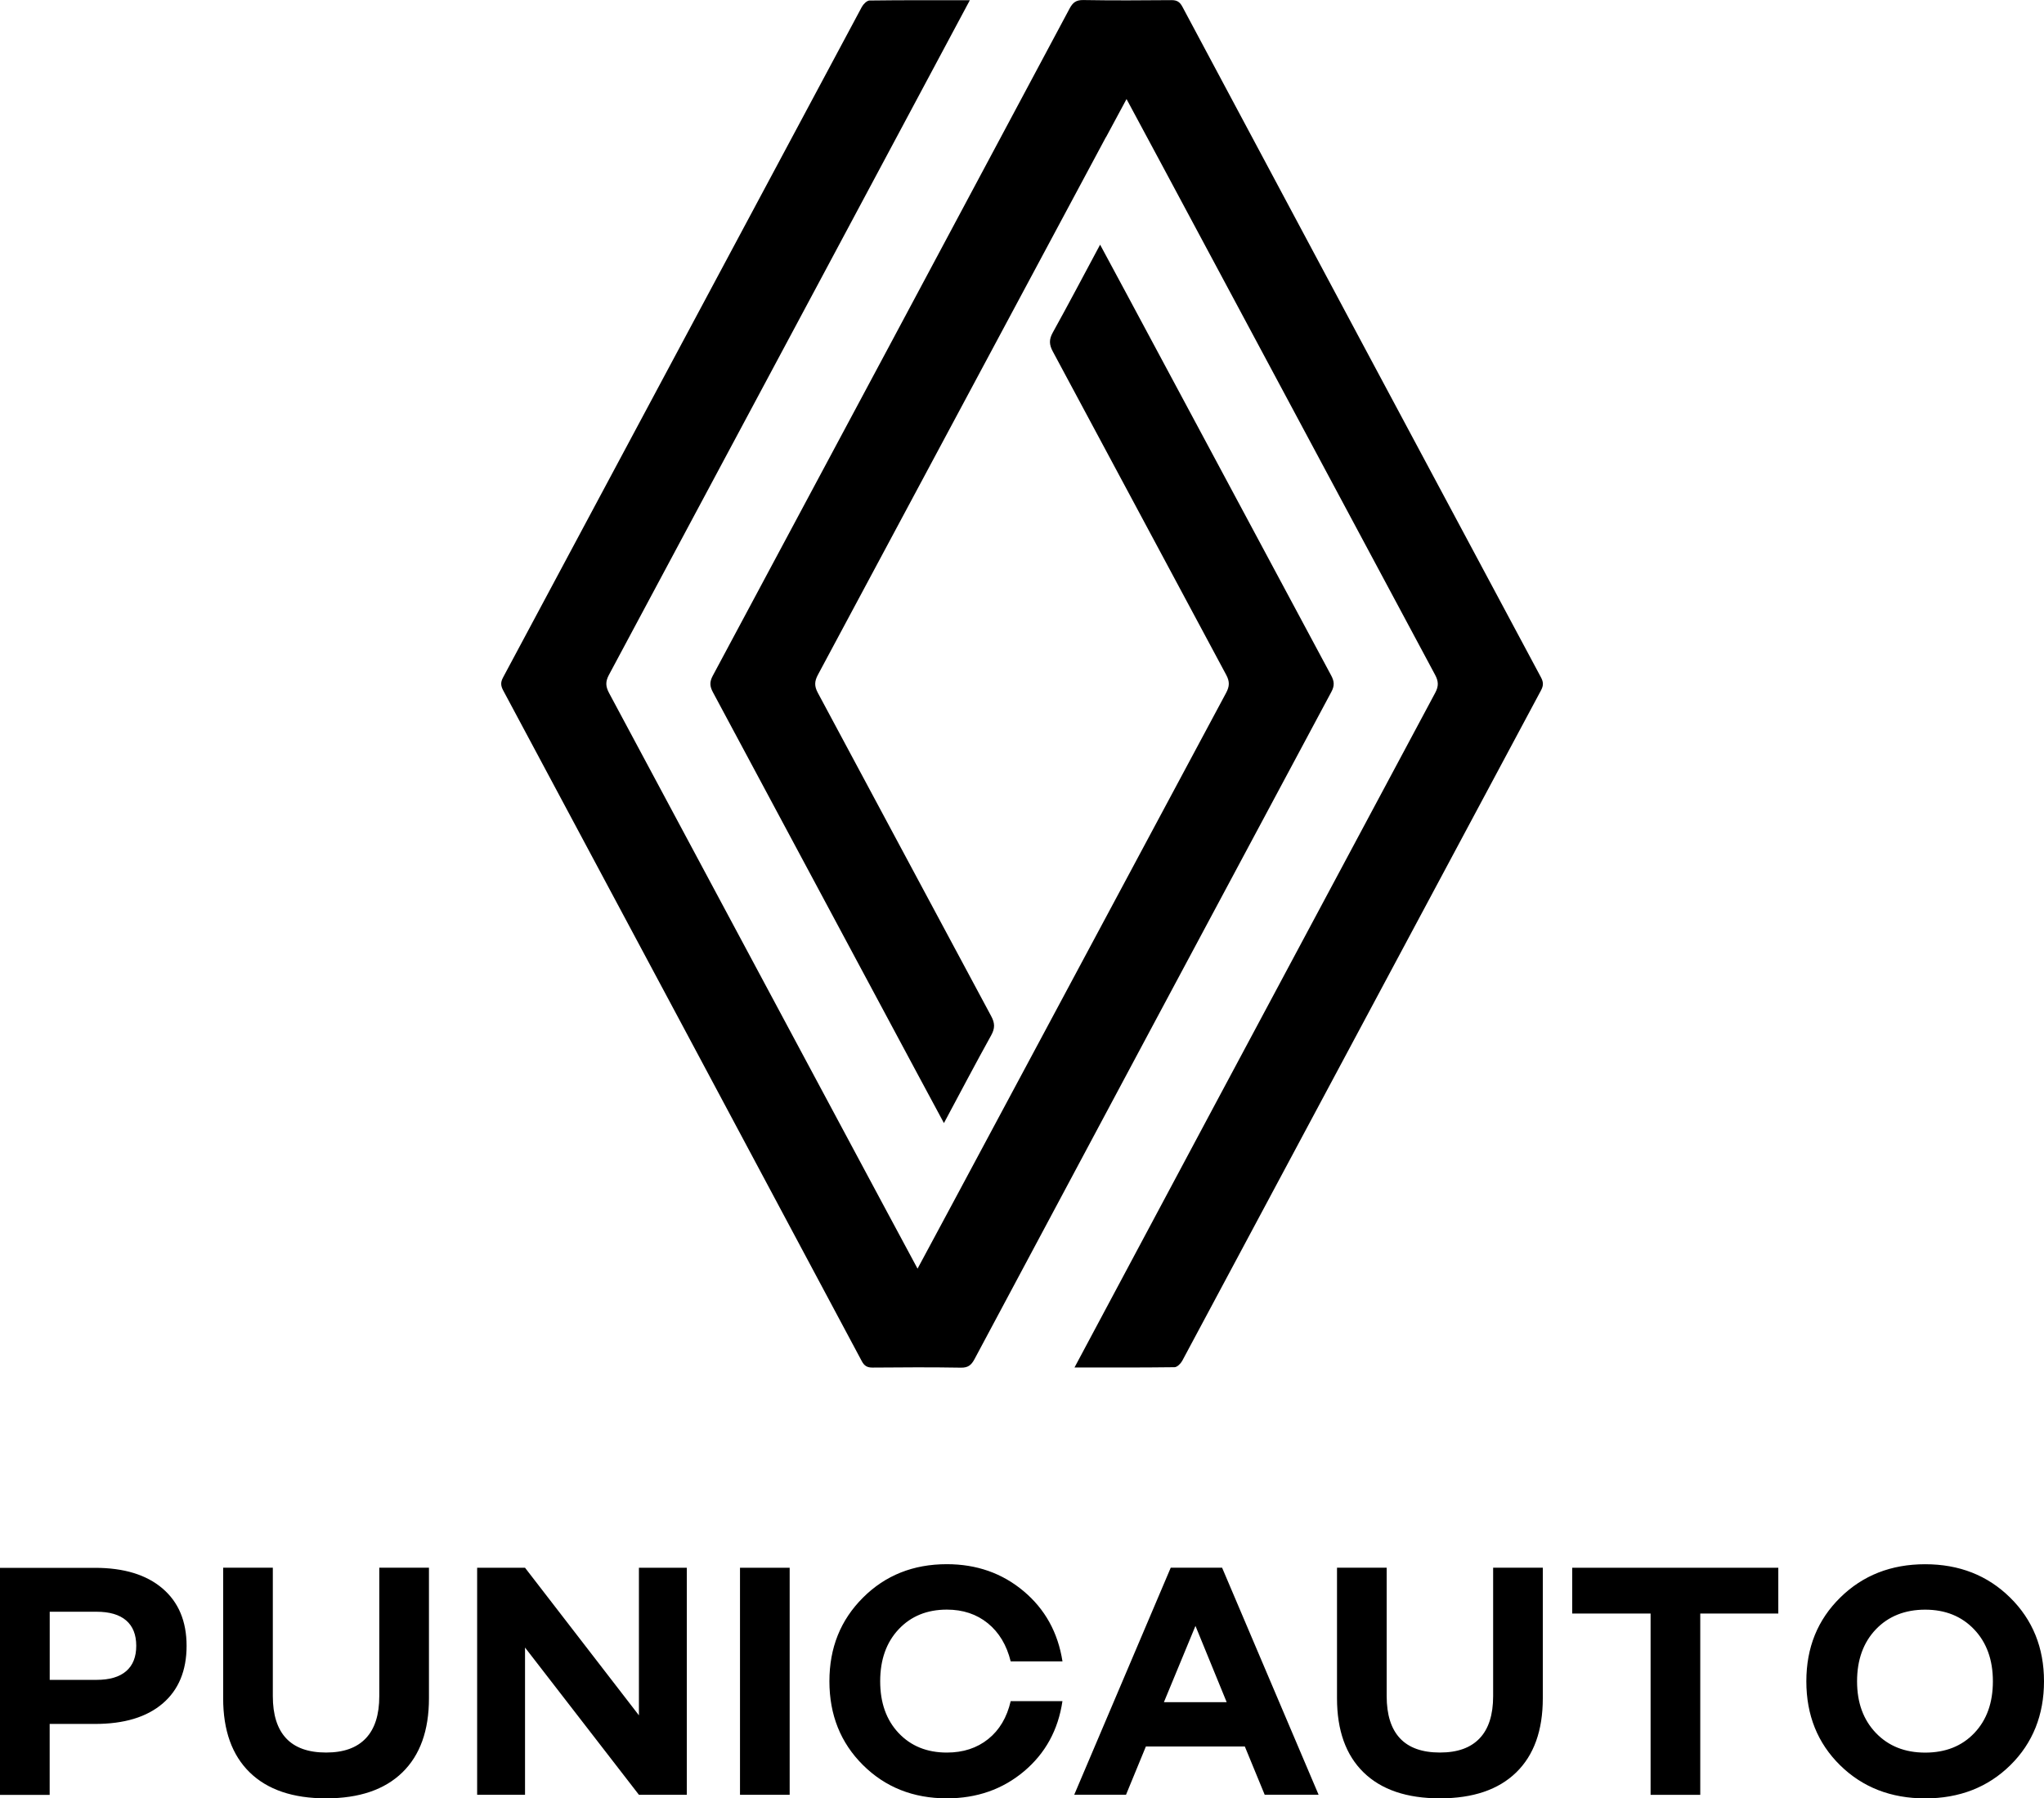
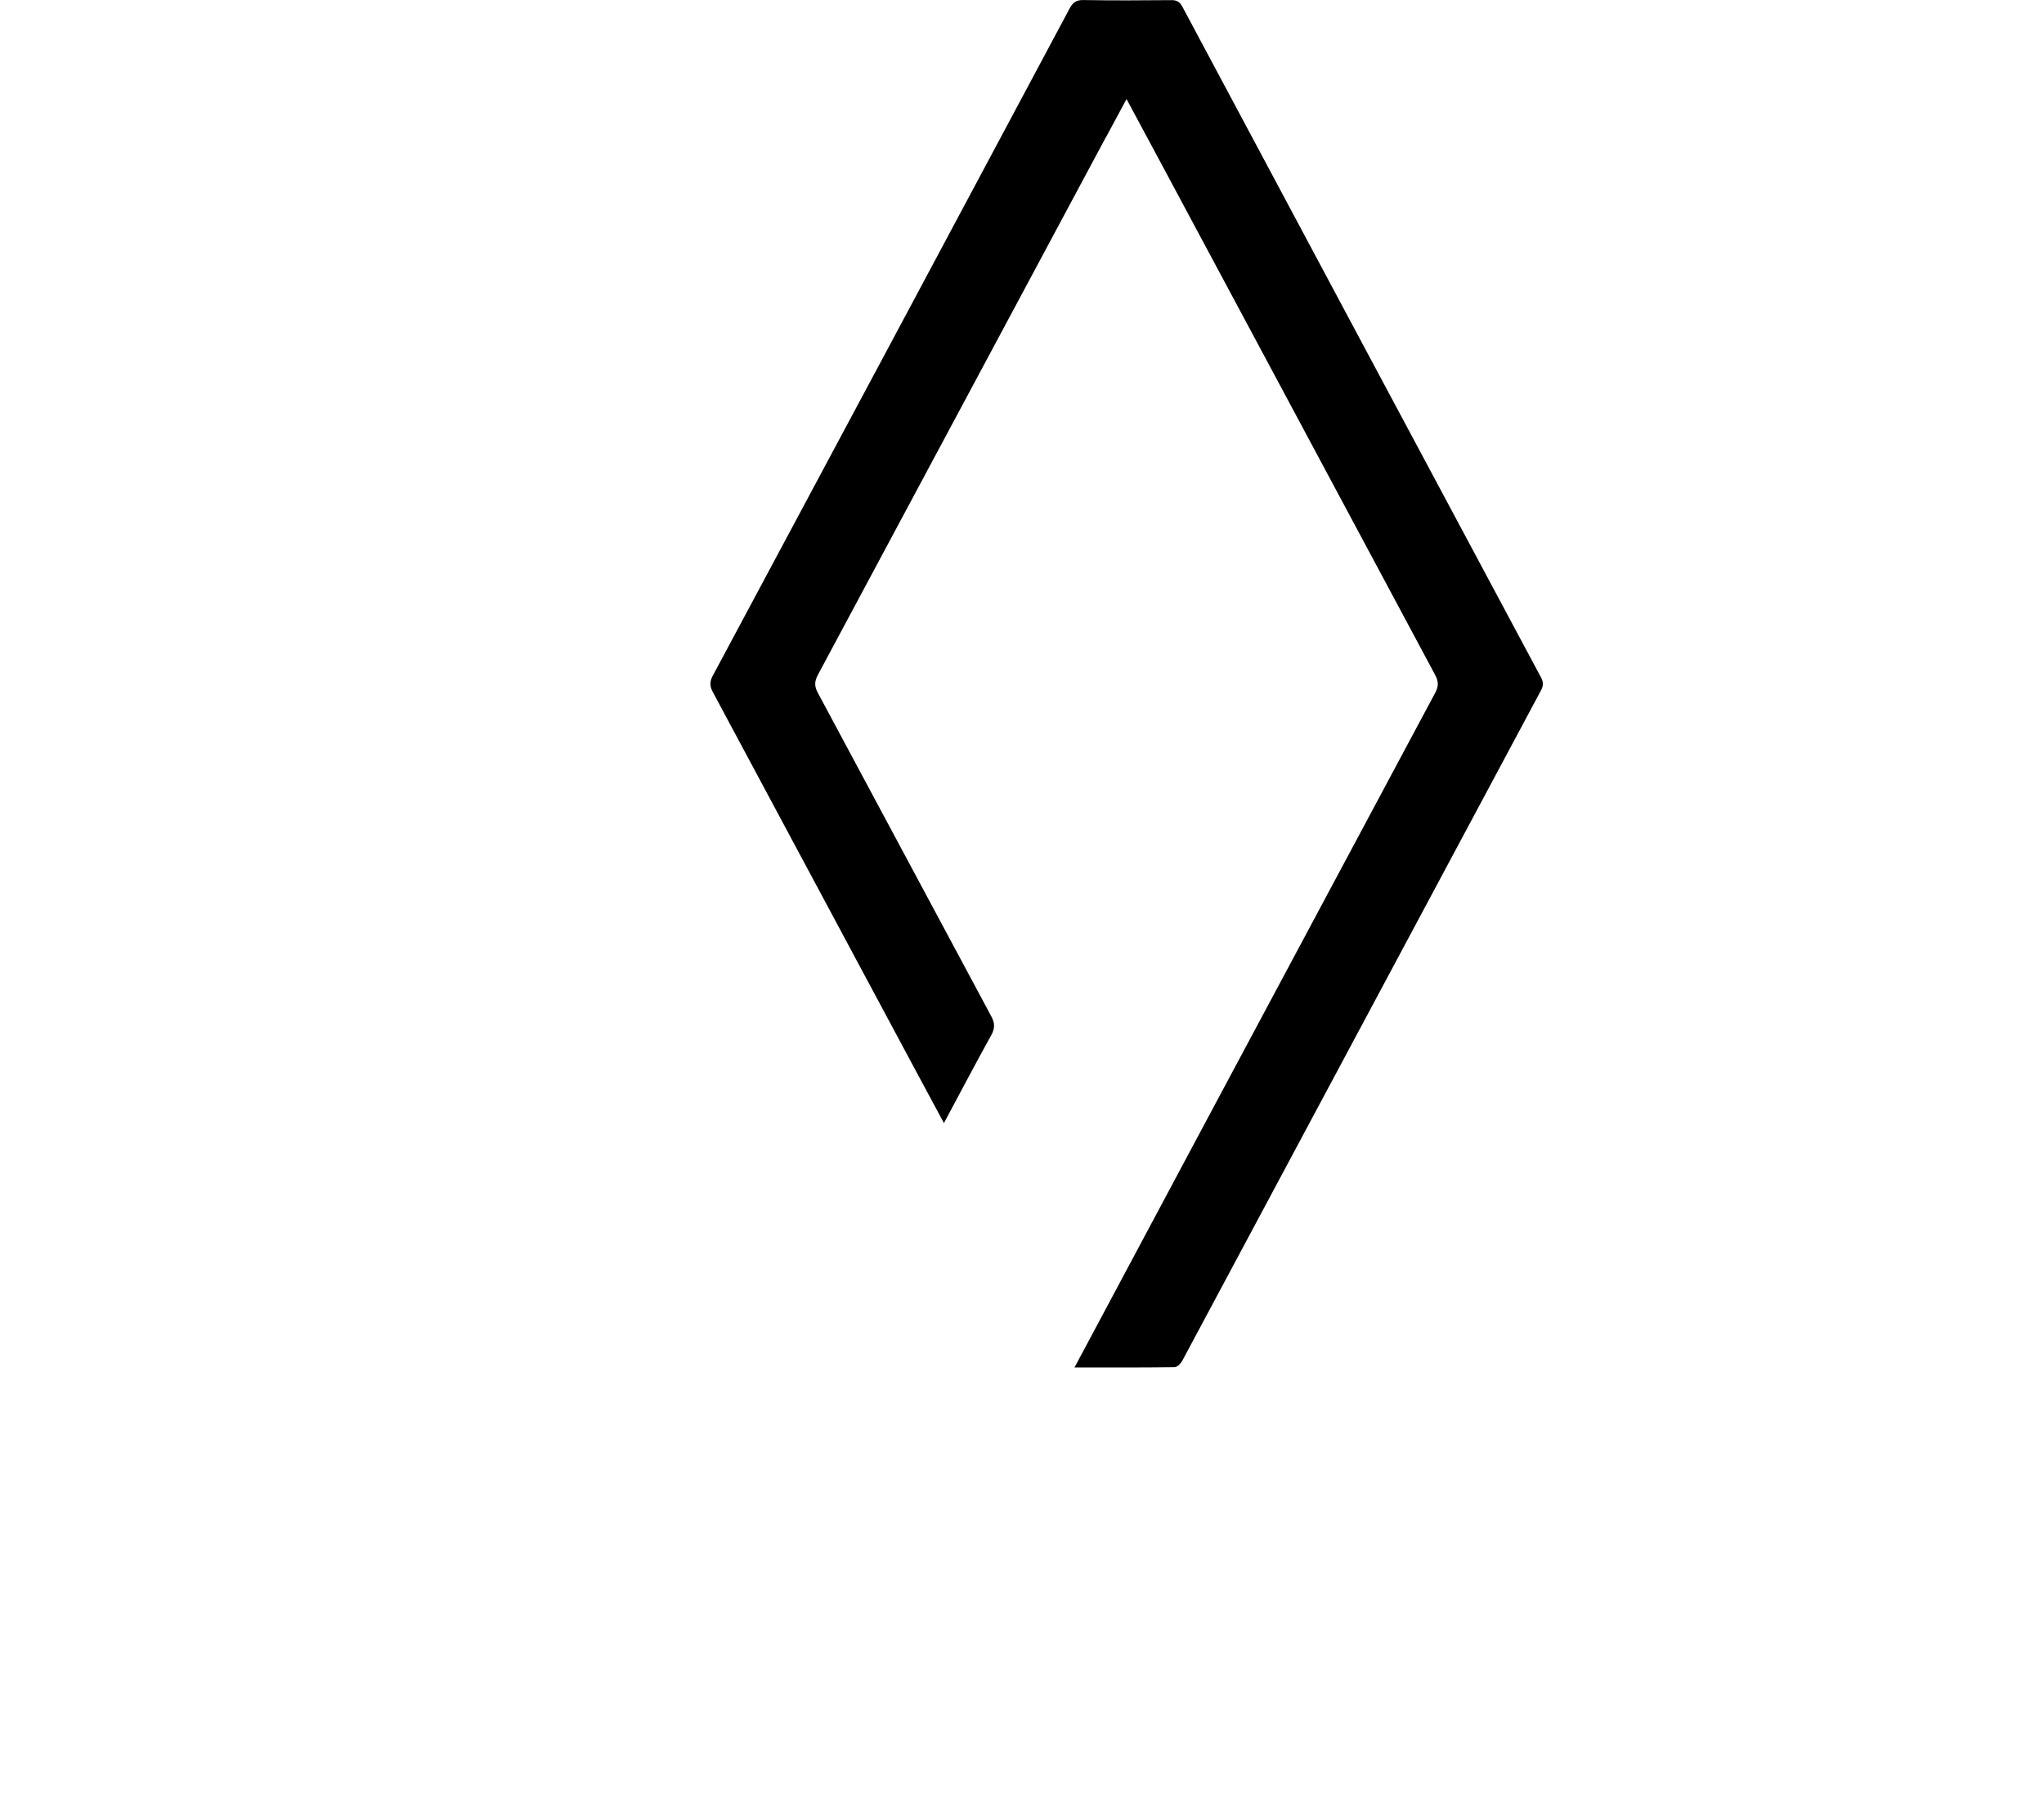
<svg xmlns="http://www.w3.org/2000/svg" id="Capa_2" data-name="Capa 2" viewBox="0 0 481.89 423.96">
  <defs>
    <style>
      .cls-1 {
        stroke-width: 0px;
      }
    </style>
  </defs>
  <g id="Capa_1-2" data-name="Capa 1">
-     <path class="cls-1" d="m228.65.05c-4.19,7.84-60.74,113.62-85.1,159.07-.84,1.57-.78,2.71.04,4.25,23.86,44.53,72.23,134.88,72.73,135.71.5-.84,48.87-91.18,72.73-135.71.83-1.54.89-2.68.05-4.25-13.65-25.4-27.22-50.85-40.88-76.24-.88-1.63-.93-2.84-.02-4.48,3.75-6.76,7.35-13.62,11.16-20.72.54.92,36.73,68.47,54.48,101.57.75,1.39.81,2.43.04,3.86-28.08,52.41-56.12,104.85-84.13,157.3-.75,1.4-1.51,2.04-3.21,2.01-6.94-.12-13.88-.08-20.81-.02-1.29.01-1.97-.4-2.57-1.54-28.15-52.72-56.33-105.42-84.53-158.1-.59-1.1-.64-1.92-.03-3.05C146.8,107.03,174.97,54.32,203.18,1.64c.35-.66,1.19-1.51,1.82-1.52,7.74-.1,15.48-.07,23.65-.07" />
    <path class="cls-1" d="m260.73,32.33c-12.91,24.06-48.5,90.53-67.89,126.73-.83,1.54-.88,2.68-.04,4.25,13.65,25.4,27.22,50.84,40.88,76.24.88,1.63.92,2.84.02,4.48-3.75,6.76-7.35,13.62-11.16,20.73-.51-.86-36.69-68.42-54.47-101.58-.75-1.39-.8-2.43-.04-3.86,28.08-52.41,56.12-104.85,84.13-157.3.75-1.41,1.52-2.03,3.21-2.01,6.94.12,13.88.08,20.81.02,1.29-.01,1.96.41,2.57,1.54,28.15,52.72,56.33,105.42,84.54,158.1.59,1.1.63,1.92.03,3.05-28.21,52.68-56.38,105.39-84.59,158.07-.35.66-1.2,1.51-1.82,1.52-7.74.1-15.48.07-23.59.07.53-1.04,57.11-106.92,85.05-159.07.84-1.57.78-2.71-.05-4.25-23.86-44.53-72.23-134.87-72.73-135.71-.09.16-1.86,3.45-4.84,8.99" />
-     <path class="cls-1" d="m453.87,413.17c4.8,0,8.66-1.53,11.58-4.6,2.93-3.07,4.39-7.14,4.39-12.21s-1.48-9.16-4.43-12.25c-2.95-3.09-6.8-4.64-11.54-4.64s-8.67,1.55-11.62,4.64c-2.95,3.09-4.43,7.18-4.43,12.25s1.48,9.07,4.43,12.17c2.96,3.09,6.83,4.64,11.62,4.64m0-44.41c8.03,0,14.71,2.62,20.03,7.86,5.32,5.24,7.99,11.82,7.99,19.74s-2.65,14.57-7.94,19.78c-5.3,5.21-11.99,7.82-20.07,7.82s-14.77-2.61-20.07-7.82c-5.3-5.21-7.95-11.81-7.95-19.78s2.66-14.5,7.99-19.74c5.32-5.24,12-7.86,20.03-7.86Zm-64.73,11.62h-18.48v-10.79h48.59v10.79h-18.4v42.74h-11.71v-42.74Zm-49.68,43.57c-7.81,0-13.8-2.04-17.98-6.11-4.18-4.07-6.27-9.9-6.27-17.48v-30.78h11.71v30.27c0,4.4,1.05,7.72,3.14,9.95,2.09,2.23,5.23,3.35,9.41,3.35s7.25-1.12,9.37-3.35c2.12-2.23,3.18-5.55,3.18-9.95v-30.27h11.71v30.78c0,7.58-2.09,13.41-6.27,17.48-4.18,4.07-10.18,6.11-17.98,6.11Zm-57.62-40.65l-7.44,17.98h14.8l-7.36-17.98Zm-5.85-13.72h12.13l22.75,53.52h-12.71l-4.68-11.37h-23.33l-4.68,11.37h-12.21l22.75-53.52Zm-37.72,31.45h12.21c-1,6.8-4.03,12.32-9.07,16.56-5.05,4.24-11.11,6.36-18.19,6.36-7.92,0-14.51-2.62-19.78-7.86-5.27-5.24-7.9-11.82-7.9-19.74s2.63-14.43,7.9-19.7c5.27-5.27,11.86-7.9,19.78-7.9,7.03,0,13.06,2.12,18.11,6.36,5.05,4.24,8.1,9.76,9.16,16.56h-12.21c-.95-3.85-2.75-6.84-5.39-8.99-2.65-2.15-5.87-3.22-9.66-3.22-4.68,0-8.47,1.55-11.37,4.64-2.9,3.09-4.35,7.18-4.35,12.25s1.45,9.14,4.35,12.21c2.9,3.07,6.69,4.6,11.37,4.6,3.85,0,7.09-1.06,9.74-3.18,2.65-2.12,4.42-5.1,5.31-8.95Zm-63.81,22.08v-53.52h11.71v53.52h-11.71Zm-61.97,0v-53.52h11.29l26.85,34.79v-34.79h11.29v53.52h-11.29l-26.85-34.71v34.71h-11.29Zm-35.63.84c-7.81,0-13.8-2.04-17.98-6.11-4.18-4.07-6.27-9.9-6.27-17.48v-30.78h11.71v30.27c0,4.4,1.05,7.72,3.14,9.95,2.09,2.23,5.23,3.35,9.41,3.35s7.25-1.12,9.37-3.35c2.12-2.23,3.18-5.55,3.18-9.95v-30.27h11.71v30.78c0,7.58-2.09,13.41-6.27,17.48-4.18,4.07-10.18,6.11-17.98,6.11Zm-44.74-35.96c0-2.62-.79-4.61-2.38-5.98-1.59-1.37-3.92-2.05-6.98-2.05h-11.04v16.06h11.04c3.07,0,5.39-.68,6.98-2.05,1.59-1.37,2.38-3.36,2.38-5.98ZM0,423.13v-53.52h22.41c6.8,0,12.1,1.62,15.89,4.85,3.79,3.23,5.69,7.75,5.69,13.55s-1.88,10.38-5.65,13.59c-3.76,3.21-9.07,4.81-15.93,4.81h-10.7v16.73H0Z" />
  </g>
</svg>